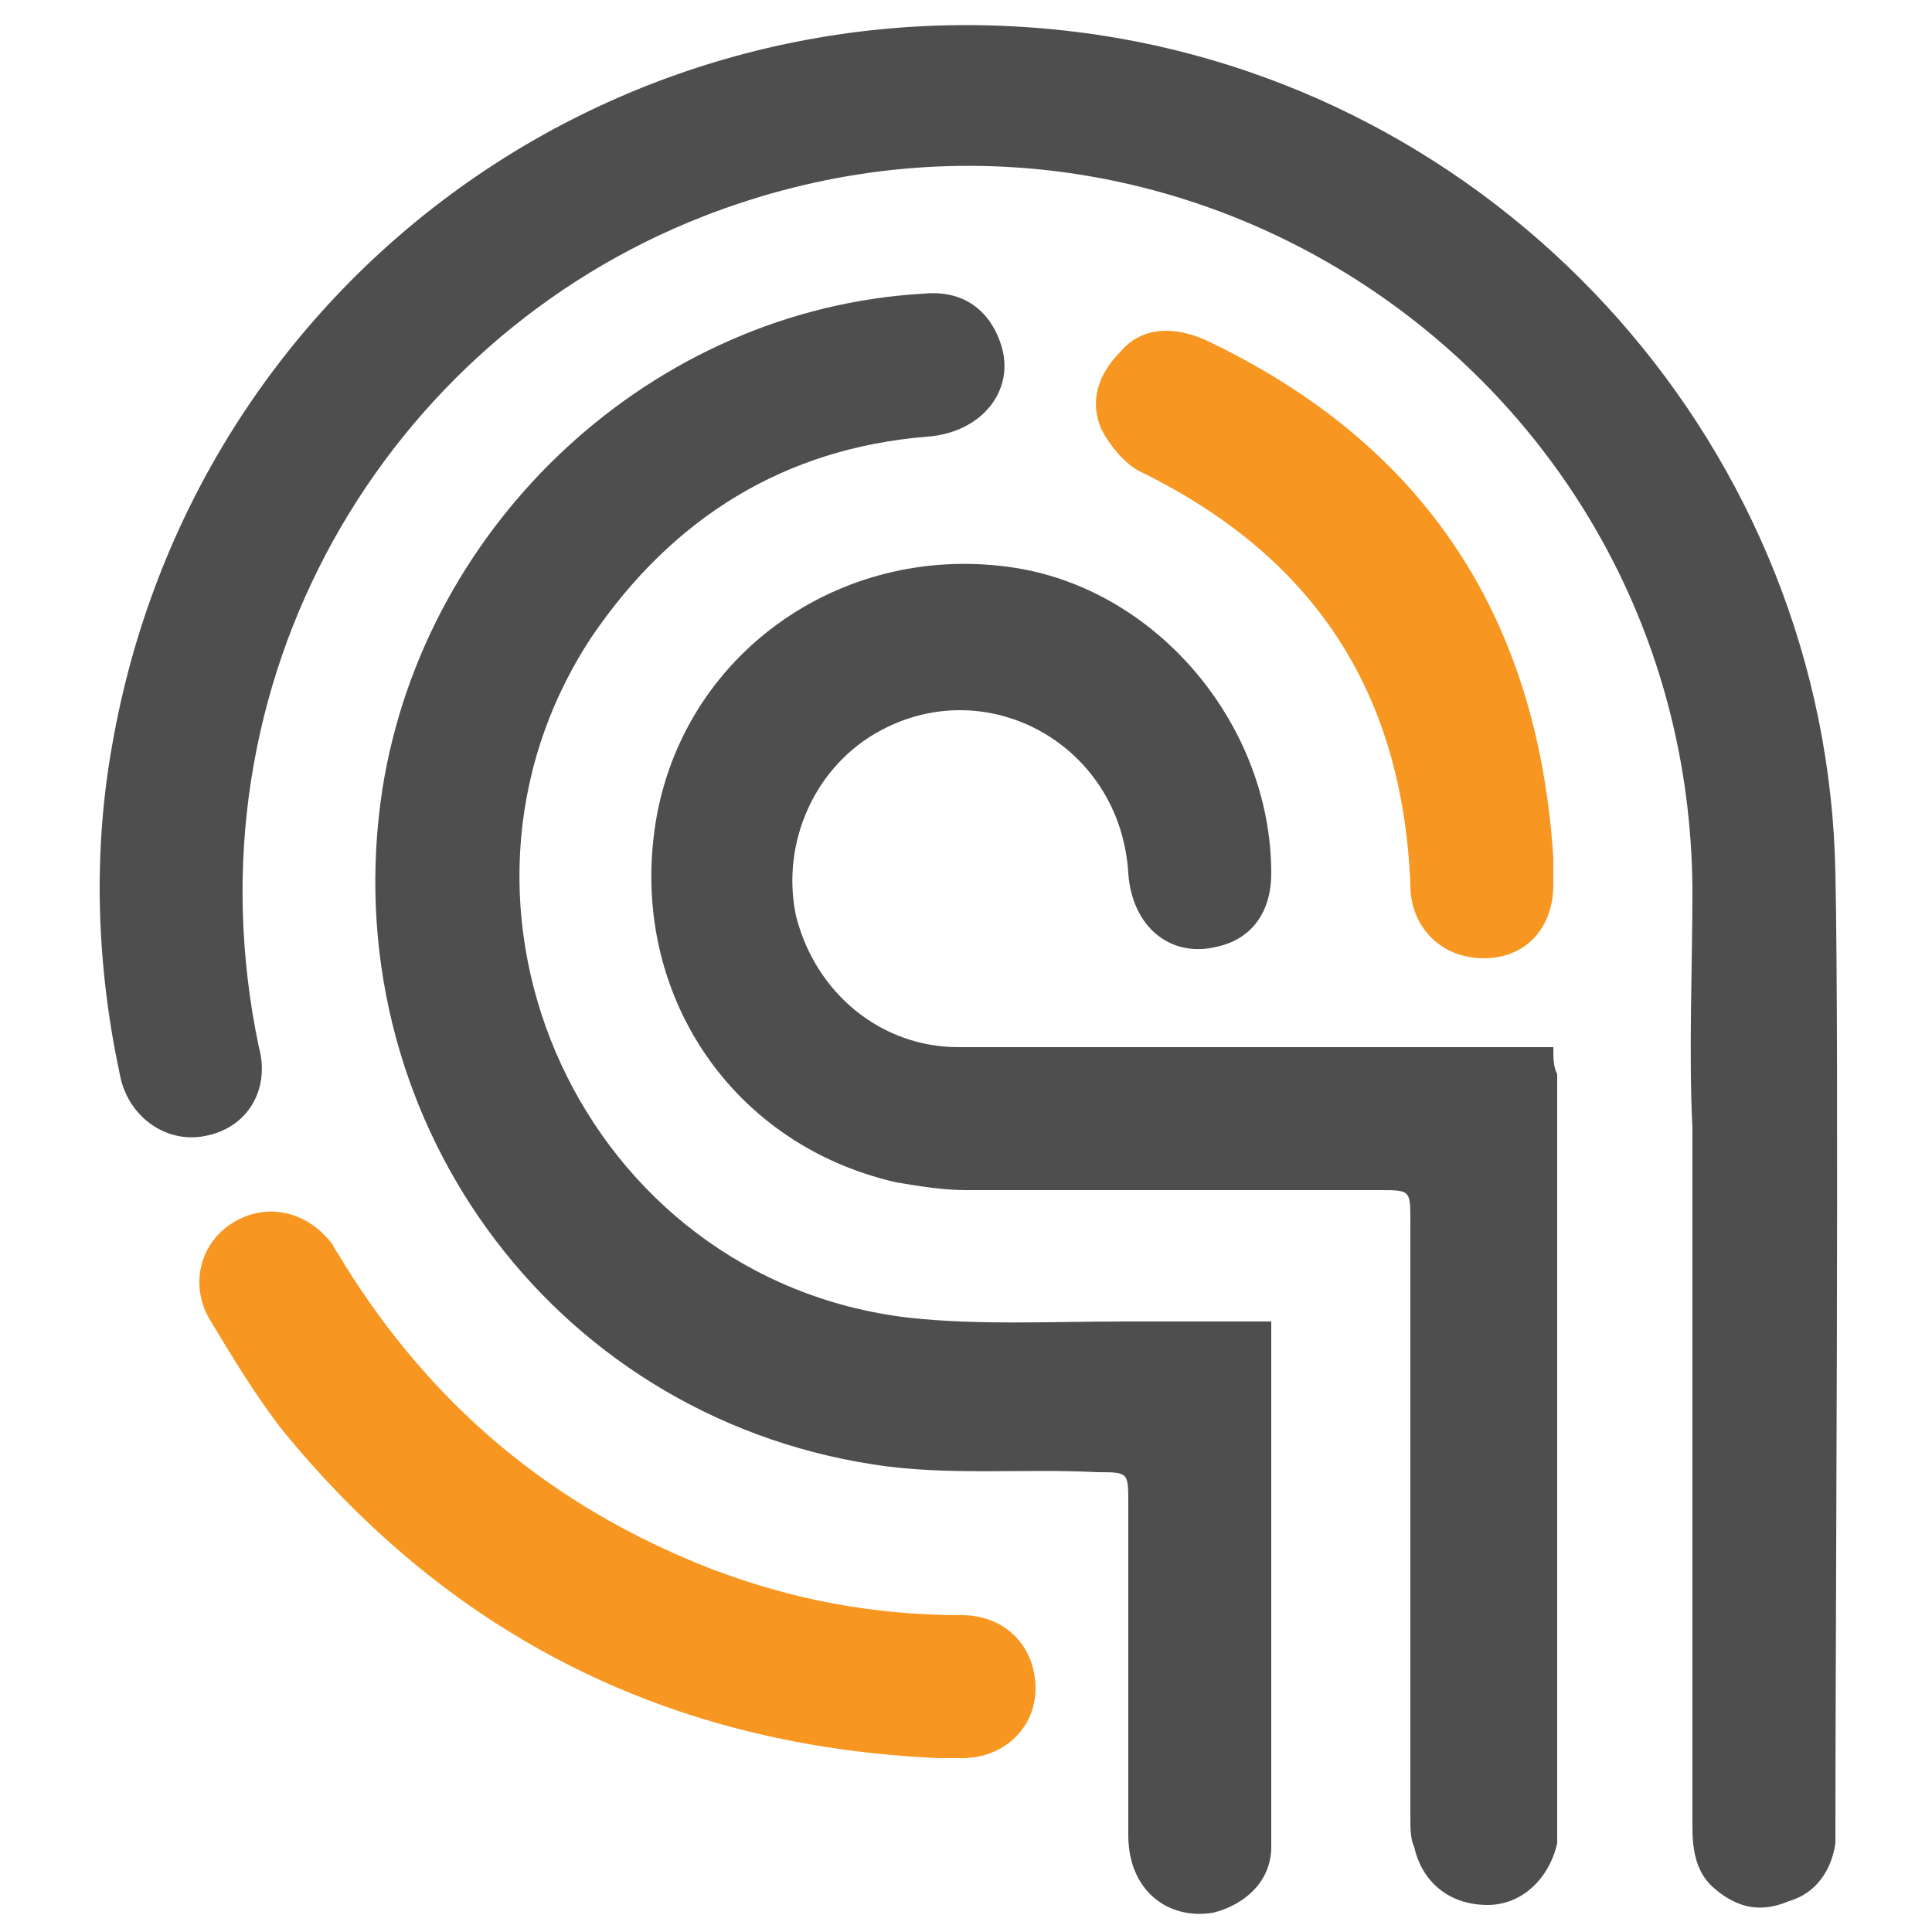
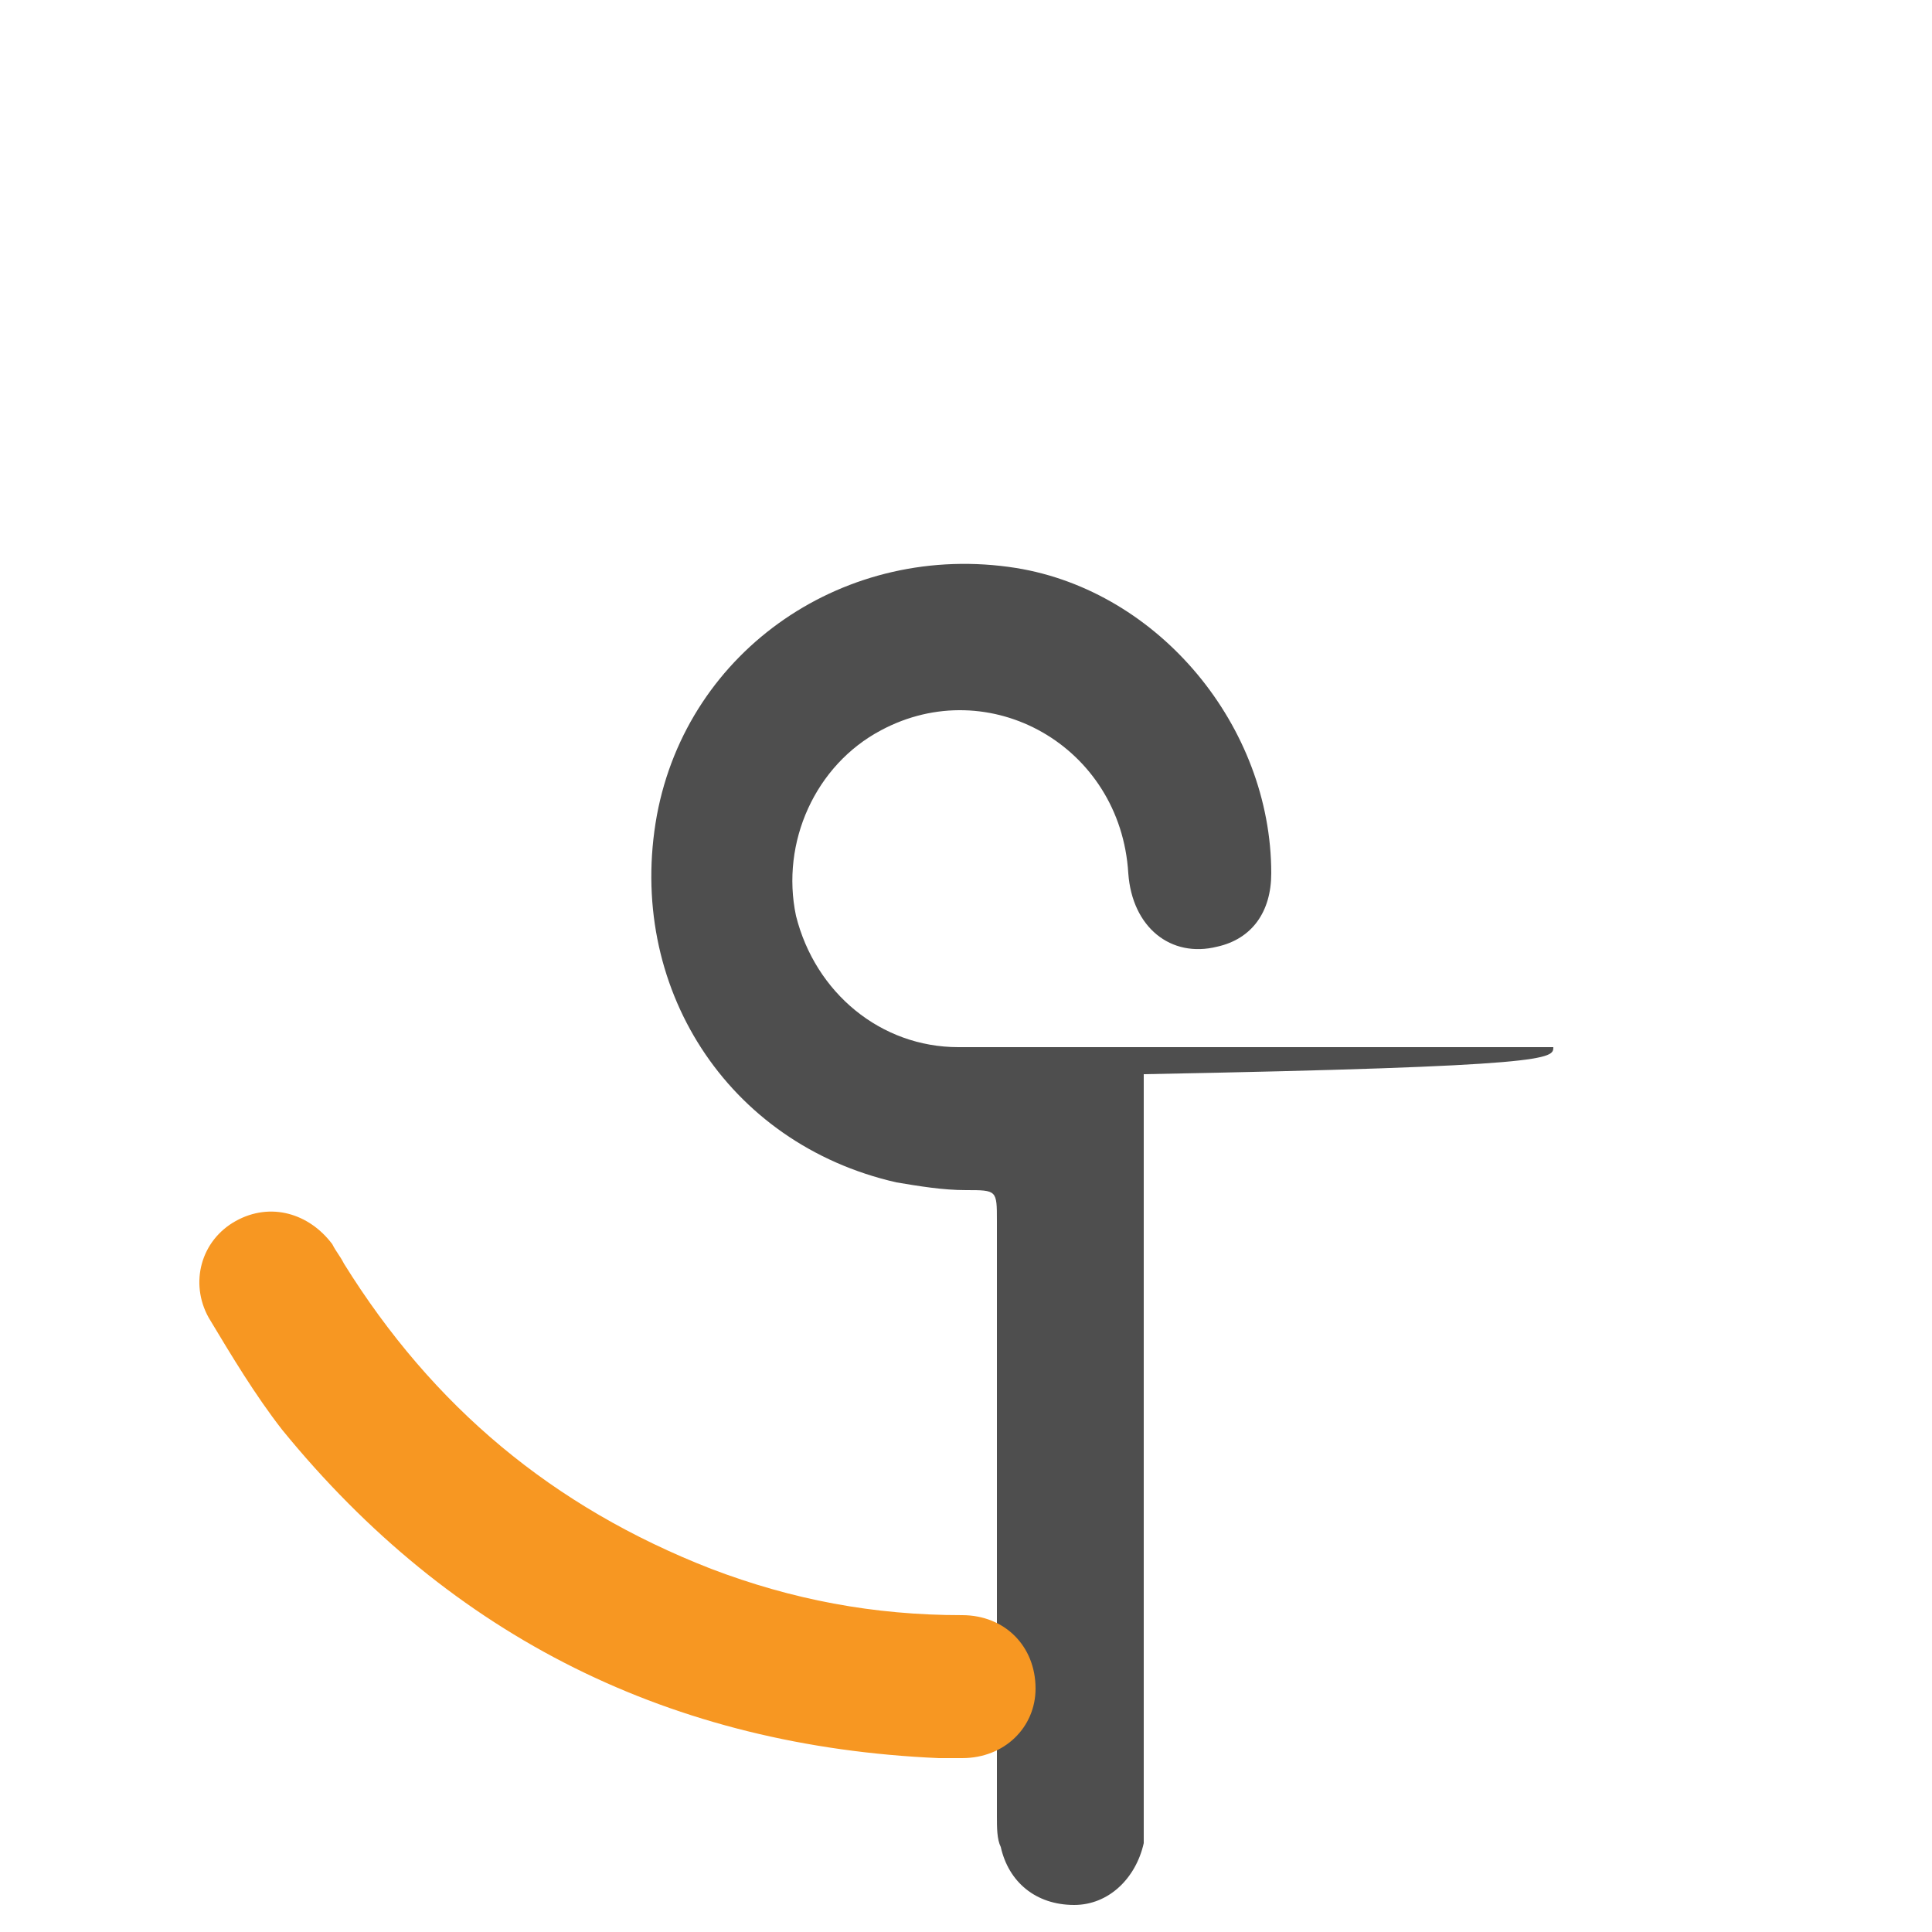
<svg xmlns="http://www.w3.org/2000/svg" id="Layer_1" x="0px" y="0px" viewBox="0 0 50 50" style="enable-background:new 0 0 50 50;" xml:space="preserve">
  <style type="text/css">	.Drop_x0020_Shadow{fill:none;}	.Round_x0020_Corners_x0020_2_x0020_pt{fill:#FFFFFF;stroke:#231F20;stroke-miterlimit:10;}	.Live_x0020_Reflect_x0020_X{fill:none;}	.Bevel_x0020_Soft{fill:url(#SVGID_1_);}	.Dusk{fill:#FFFFFF;}	.Foliage_GS{fill:#FFDD00;}	.Pompadour_GS{fill-rule:evenodd;clip-rule:evenodd;fill:#44ADE2;}	.st0{fill:#4E4E4E;}	.st1{fill:#F79722;}</style>
  <linearGradient id="SVGID_1_" gradientUnits="userSpaceOnUse" x1="0" y1="0" x2="0.707" y2="0.707">
    <stop offset="0" style="stop-color:#DEDFE3" />
    <stop offset="0.178" style="stop-color:#DADBDF" />
    <stop offset="0.361" style="stop-color:#CECFD3" />
    <stop offset="0.546" style="stop-color:#B9BCBF" />
    <stop offset="0.732" style="stop-color:#9CA0A2" />
    <stop offset="0.918" style="stop-color:#787D7E" />
    <stop offset="1" style="stop-color:#656B6C" />
  </linearGradient>
  <g>
    <g>
-       <path class="st0" d="M43.8,29.2c0,2.5,0,15.6,0,18.1c0,0.6,0.1,1.2,0.6,1.6c0.6,0.5,1.2,0.6,1.9,0.3c0.7-0.2,1.1-0.8,1.2-1.5   c0-0.1,0-0.3,0-0.4c0-4.7,0.1-20.1,0-24.7C47.3,11.7,39.1,2.5,28.4,0.9C16.2-0.9,5,7.2,2.9,19.3c-0.5,2.8-0.4,5.7,0.2,8.5   c0.2,1.1,1.2,1.8,2.2,1.6c1.1-0.2,1.7-1.2,1.4-2.3C4.7,17.6,10,8.8,18.2,5.6c12.3-4.8,25.5,4.2,25.6,17.4   C43.8,25.1,43.7,27.2,43.8,29.2C43.8,29.2,43.8,29.2,43.8,29.2z" />
+       </g>
+     <g>
+       <path class="st0" d="M40.2,27.1c-1.2,0-2.3,0-3.4,0c-4,0-8,0-12,0c-2,0-3.7-1.4-4.2-3.4c-0.4-1.9,0.5-3.9,2.2-4.8   c2.8-1.5,6.2,0.4,6.4,3.7c0.1,1.4,1.1,2.2,2.3,1.9c0.9-0.2,1.4-0.9,1.4-1.9c0-3.8-2.9-7.3-6.6-7.9c-4.4-0.7-8.5,2.1-9.3,6.4   c-0.8,4.4,1.8,8.5,6.2,9.5c0.6,0.1,1.2,0.2,1.8,0.2c0.8,0,0.8,0,0.8,0.8c0,6.5,0,9,0,15.4c0,0.3,0,0.6,0.1,0.8   c0.2,0.9,0.9,1.5,1.9,1.5c0.9,0,1.6-0.7,1.8-1.6c0-0.2,0-0.4,0-0.6c0-7.7,0-11.6,0-19.3C40.2,27.6,40.2,27.4,40.2,27.1z" />
    </g>
    <g>
-       <path class="st0" d="M40.2,27.1c-1.2,0-2.3,0-3.4,0c-4,0-8,0-12,0c-2,0-3.7-1.4-4.2-3.4c-0.4-1.9,0.5-3.9,2.2-4.8   c2.8-1.5,6.2,0.4,6.4,3.7c0.1,1.4,1.1,2.2,2.3,1.9c0.9-0.2,1.4-0.9,1.4-1.9c0-3.8-2.9-7.3-6.6-7.9c-4.4-0.7-8.5,2.1-9.3,6.4   c-0.8,4.4,1.8,8.5,6.2,9.5c0.6,0.1,1.2,0.2,1.8,0.2c3.6,0,7.1,0,10.7,0c0.8,0,0.8,0,0.8,0.8c0,6.5,0,9,0,15.4c0,0.3,0,0.6,0.1,0.8   c0.2,0.9,0.9,1.5,1.9,1.5c0.9,0,1.6-0.7,1.8-1.6c0-0.2,0-0.4,0-0.6c0-7.7,0-11.6,0-19.3C40.2,27.6,40.2,27.4,40.2,27.1z" />
-     </g>
-     <g>
-       <path class="st0" d="M32.9,34.2c-1.3,0-2.5,0-3.8,0c-1.9,0-3.8,0.1-5.6-0.1c-8.4-1-12.8-10.6-8.2-17.6c2.1-3.1,5-4.9,8.7-5.2   c1.4-0.1,2.3-1.2,1.9-2.4c-0.3-0.9-1-1.4-2-1.3c-7,0.4-12.9,5.9-14,12.8c-1.3,8.4,4.3,16.2,12.7,17.5c1.9,0.3,3.9,0.1,5.8,0.2   c0.8,0,0.8,0,0.8,0.8c0,2.9,0,5.7,0,8.6c0,1.4,1,2.2,2.2,2c0.8-0.2,1.5-0.8,1.5-1.7c0-4.4,0-8.8,0-13.3   C32.9,34.4,32.9,34.4,32.9,34.2z" />
-     </g>
+       </g>
    <g>
      <path class="st1" d="M24.3,45.5c0.2,0,0.4,0,0.6,0c1.1,0,1.9-0.8,1.9-1.8c0-1.1-0.8-1.9-1.9-1.9c-2.3,0-4.4-0.4-6.5-1.2   c-4.1-1.6-7.2-4.2-9.5-7.9c-0.1-0.2-0.2-0.3-0.3-0.5c-0.6-0.8-1.6-1.1-2.5-0.6c-0.9,0.5-1.2,1.6-0.7,2.5c0.6,1,1.2,2,1.9,2.9   C11.7,42.4,17.4,45.2,24.3,45.5z" />
    </g>
    <g>
-       <path class="st1" d="M40.2,22.2c-0.4-6.2-3.3-10.7-9-13.4c-0.9-0.4-1.7-0.3-2.2,0.3c-0.6,0.6-0.8,1.3-0.5,2c0.2,0.4,0.6,0.9,1,1.1   c4.5,2.2,6.8,5.7,7,10.7c0,1.1,0.8,1.9,1.9,1.9c1.1,0,1.8-0.8,1.8-1.9C40.2,22.6,40.2,22.4,40.2,22.2z" />
-     </g>
+       </g>
  </g>
</svg>